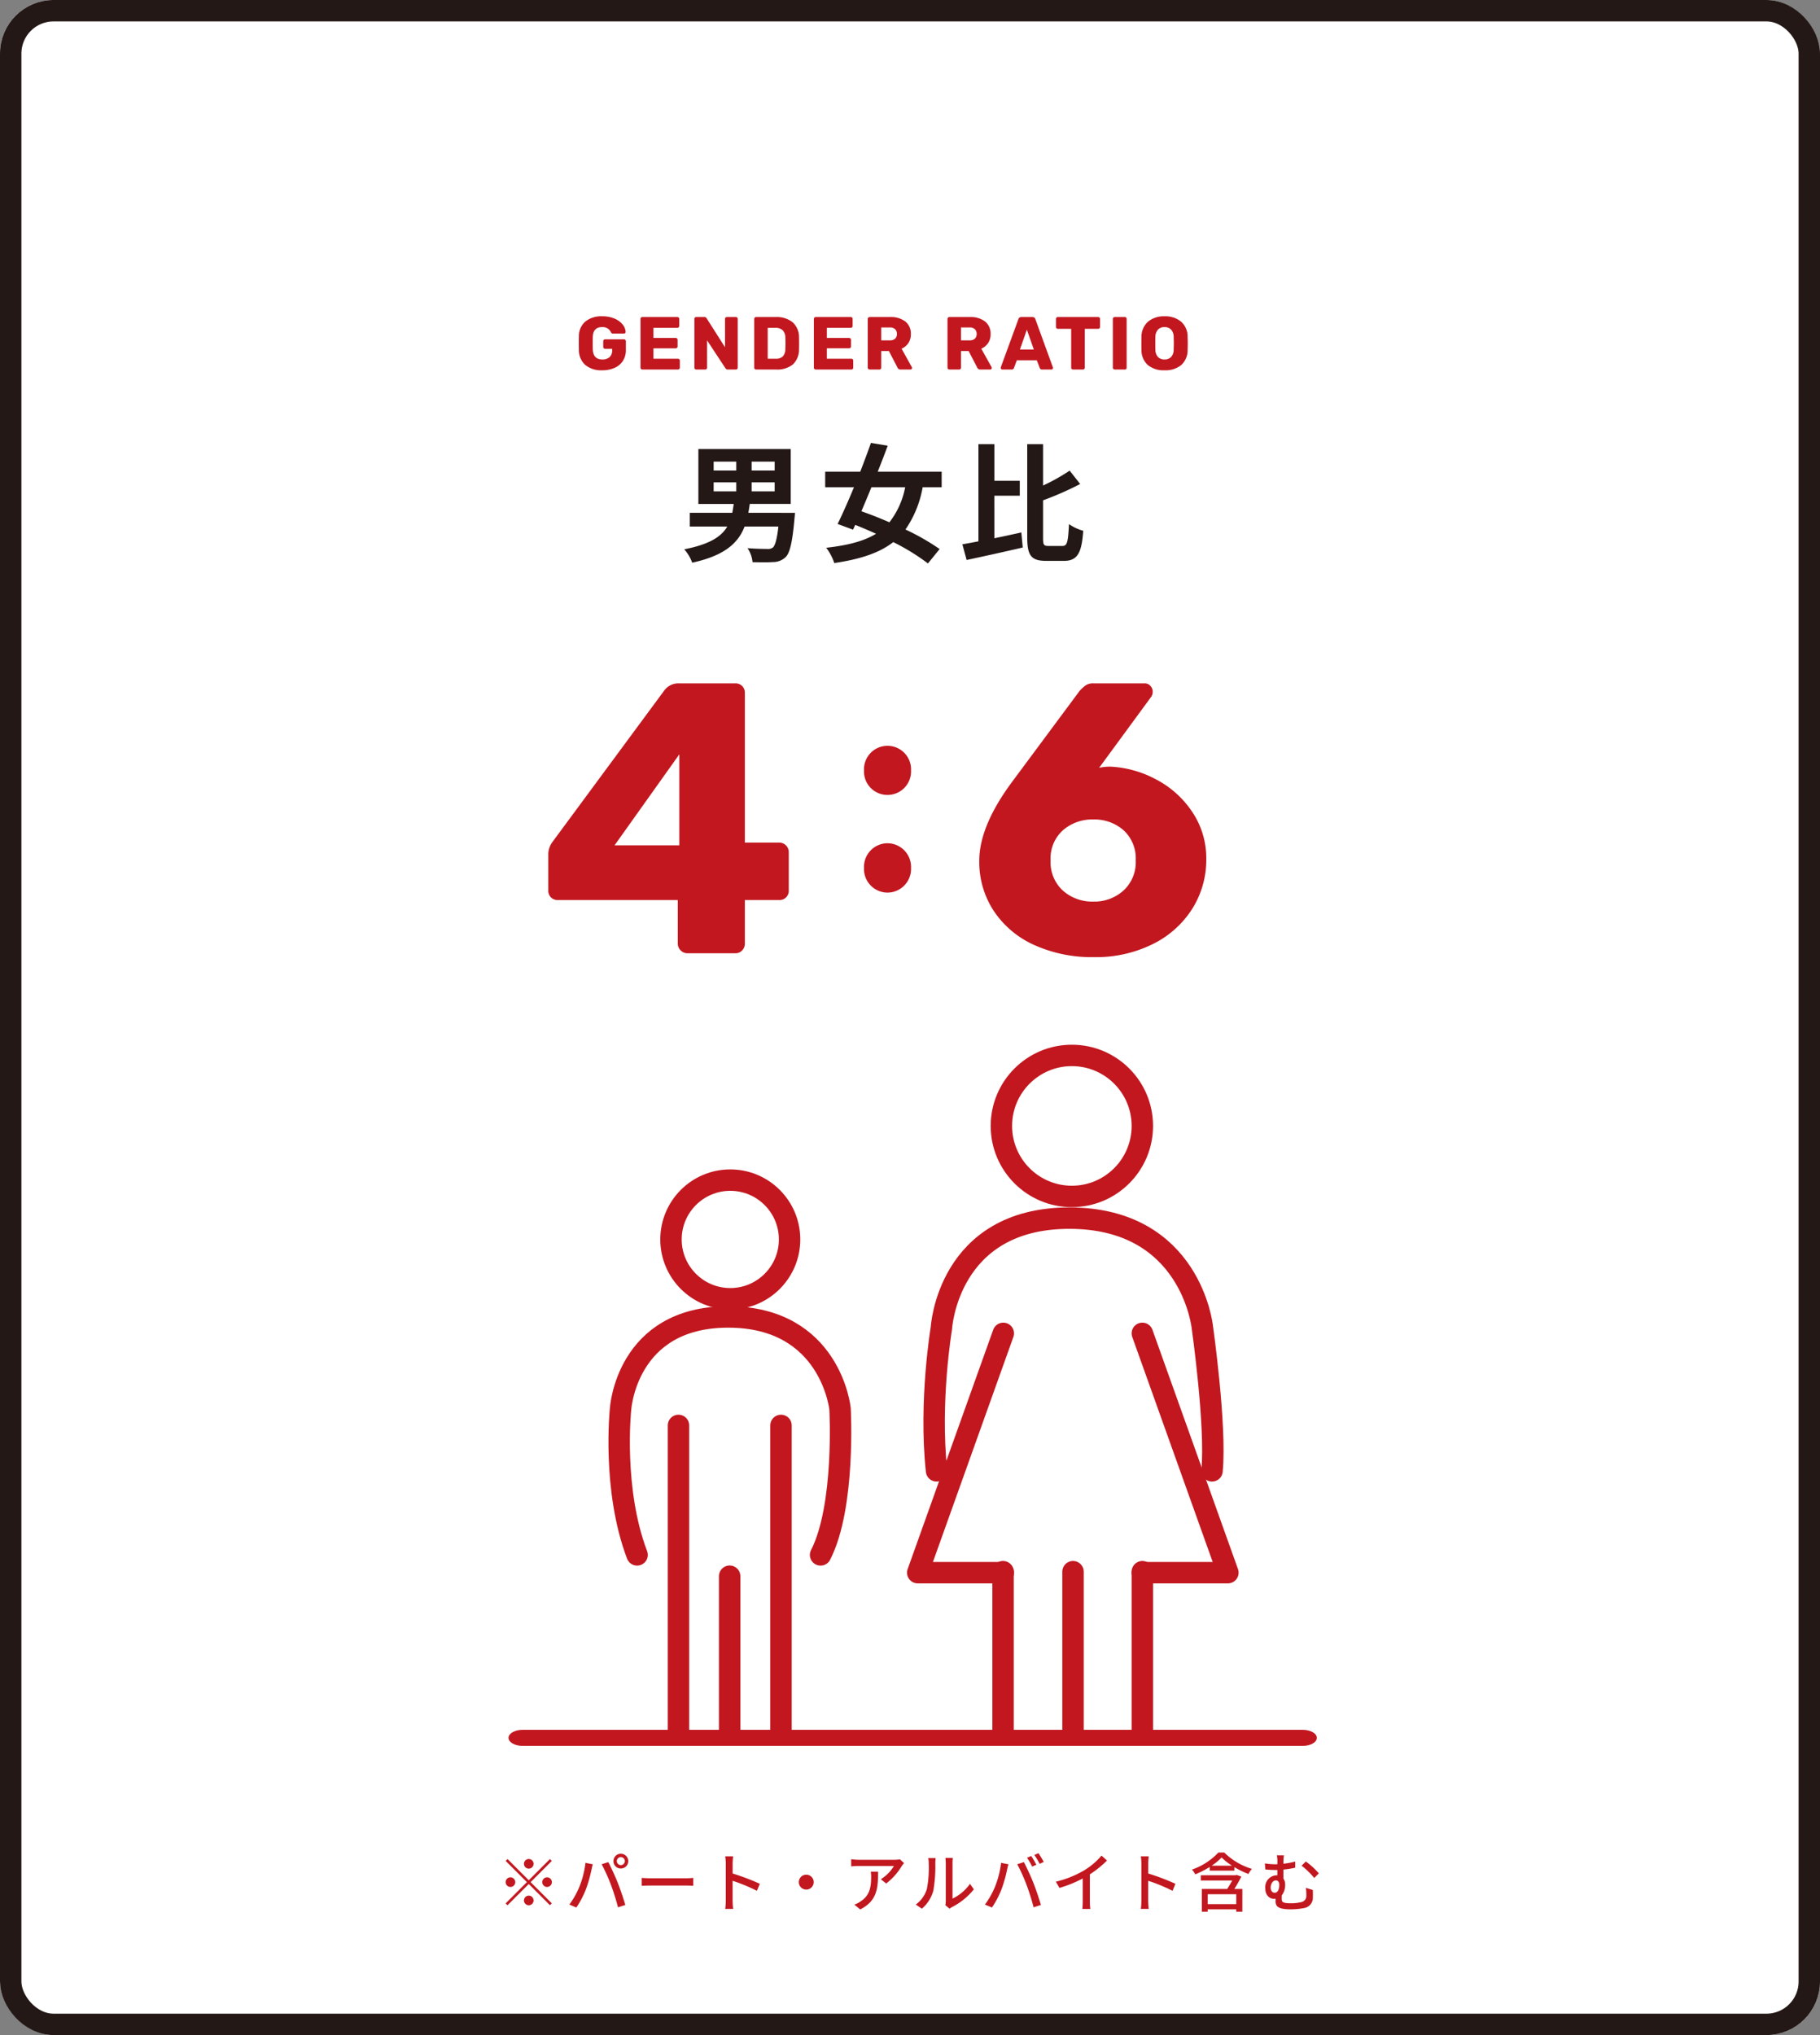
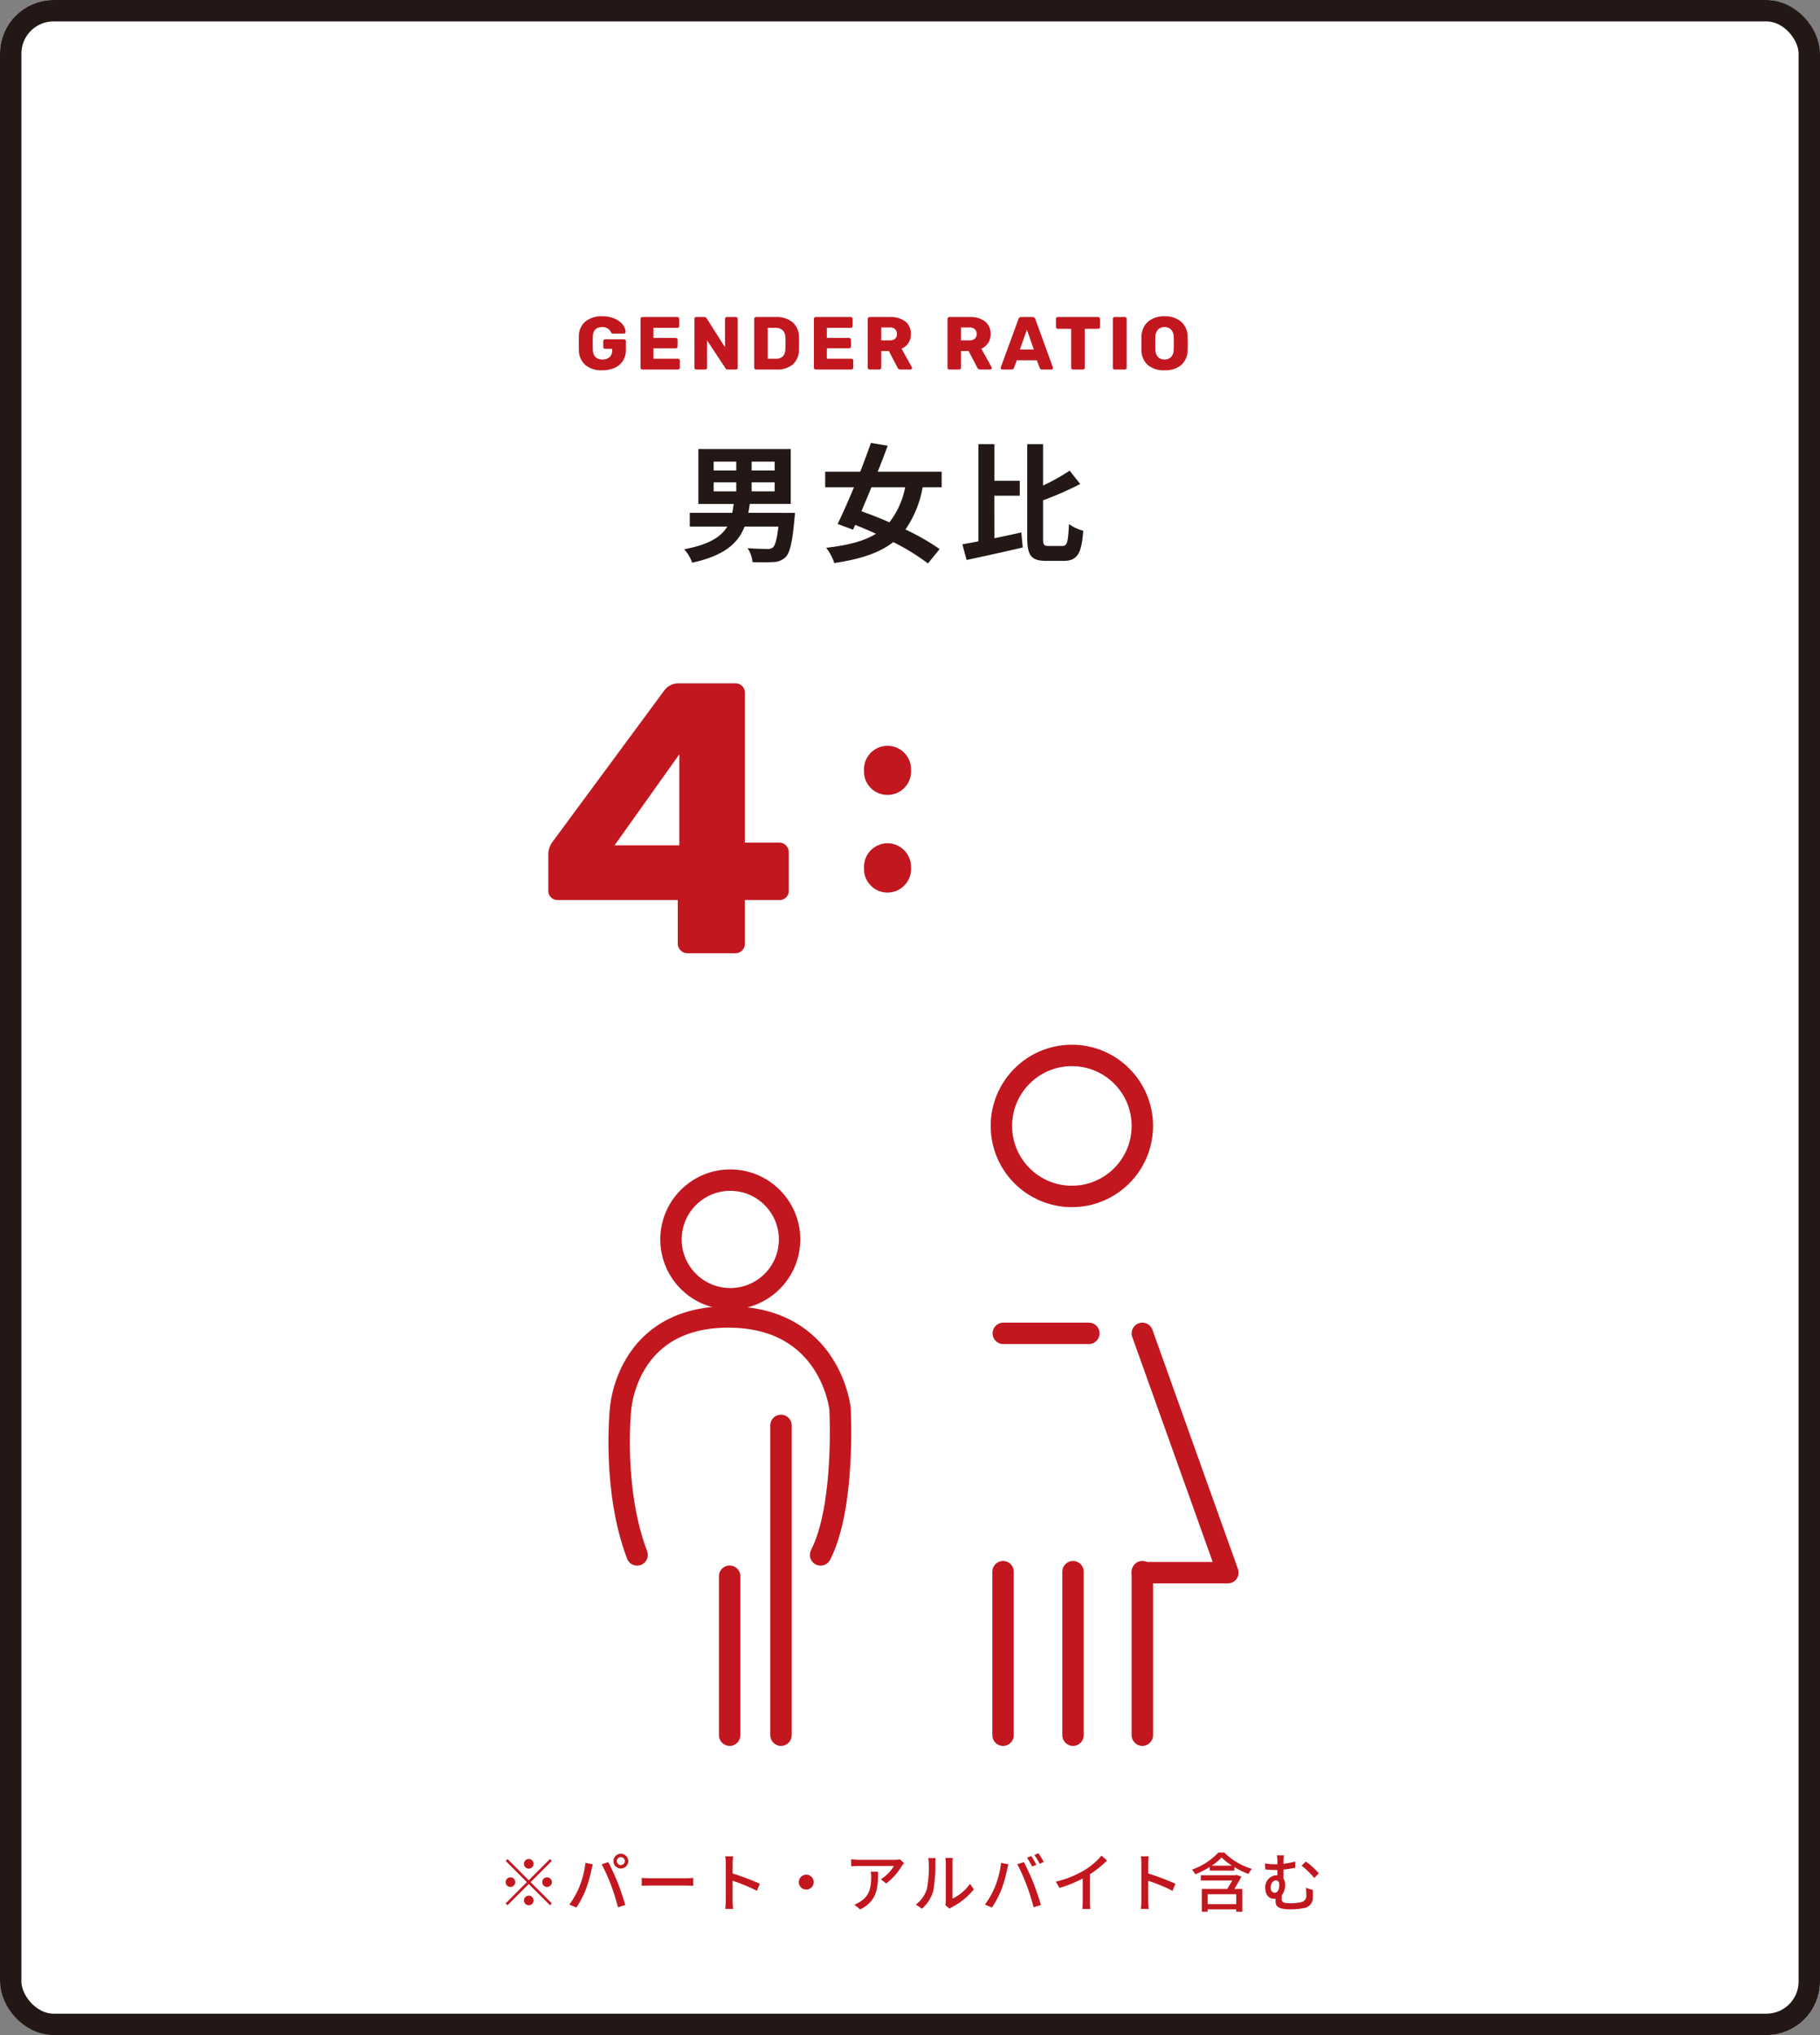
<svg xmlns="http://www.w3.org/2000/svg" width="340" height="380" viewBox="0 0 340 380">
  <rect x="0" y="0" width="340" height="380" fill="#808080" stroke="none" />
  <g id="グループ_2499" data-name="グループ 2499" transform="translate(-920 -663)">
    <g id="グループ_2430" data-name="グループ 2430">
      <g id="長方形_797" data-name="長方形 797" transform="translate(920 663)" fill="#fff" stroke="#231816" stroke-width="4">
        <rect width="340" height="380" rx="10" stroke="none" />
        <rect x="2" y="2" width="336" height="376" rx="8" fill="none" />
      </g>
      <path id="パス_828" data-name="パス 828" d="M-52.507.14a4.641,4.641,0,0,1-3.15-.987,3.724,3.724,0,0,1-1.2-2.807q-.014-.406-.014-1.288t.014-1.288a3.573,3.573,0,0,1,1.225-2.744,4.725,4.725,0,0,1,3.129-.966,5.718,5.718,0,0,1,2.317.434A3.819,3.819,0,0,1-48.678-8.4a2.388,2.388,0,0,1,.553,1.386.274.274,0,0,1-.091.21.309.309,0,0,1-.217.084h-2.044a.5.5,0,0,1-.224-.042.326.326,0,0,1-.14-.154,1.836,1.836,0,0,0-.574-.707,1.756,1.756,0,0,0-1.092-.3q-1.666,0-1.75,1.764-.014.392-.014,1.218t.014,1.218q.084,1.848,1.792,1.848A1.96,1.96,0,0,0-51.142-2.3a1.633,1.633,0,0,0,.5-1.309v-.266h-1.316a.329.329,0,0,1-.252-.1.365.365,0,0,1-.1-.259V-5.278a.365.365,0,0,1,.1-.259.329.329,0,0,1,.252-.105h3.528a.329.329,0,0,1,.252.105.365.365,0,0,1,.1.259v1.6a3.749,3.749,0,0,1-.546,2.051A3.489,3.489,0,0,1-50.176-.315,5.585,5.585,0,0,1-52.507.14ZM-45,0a.336.336,0,0,1-.245-.105.336.336,0,0,1-.1-.245v-9.1a.329.329,0,0,1,.1-.252A.348.348,0,0,1-45-9.8h6.538a.341.341,0,0,1,.252.1.341.341,0,0,1,.1.252v1.316a.348.348,0,0,1-.1.245.329.329,0,0,1-.252.105h-4.466v1.89h4.158a.329.329,0,0,1,.252.105.365.365,0,0,1,.1.259v1.218a.348.348,0,0,1-.1.245.329.329,0,0,1-.252.105h-4.158v1.946h4.578a.341.341,0,0,1,.252.1.341.341,0,0,1,.1.252V-.35a.348.348,0,0,1-.1.245A.329.329,0,0,1-38.353,0Zm10.066,0a.336.336,0,0,1-.245-.105.336.336,0,0,1-.1-.245v-9.1a.329.329,0,0,1,.1-.252.348.348,0,0,1,.245-.1h1.484a.477.477,0,0,1,.476.266l3.416,5.376V-9.45a.329.329,0,0,1,.1-.252.348.348,0,0,1,.245-.1h1.68a.341.341,0,0,1,.252.1.341.341,0,0,1,.1.252V-.364a.365.365,0,0,1-.1.259A.329.329,0,0,1-27.531,0h-1.5a.5.5,0,0,1-.462-.266l-3.416-5.18v5.1a.348.348,0,0,1-.1.245A.329.329,0,0,1-33.257,0Zm11.186,0A.336.336,0,0,1-24-.105a.336.336,0,0,1-.1-.245v-9.1A.329.329,0,0,1-24-9.7a.348.348,0,0,1,.245-.1h3.64a4.731,4.731,0,0,1,3.192.98,3.709,3.709,0,0,1,1.19,2.842q.014.406.014,1.078t-.014,1.064A3.826,3.826,0,0,1-16.884-.945,4.673,4.673,0,0,1-20.041,0Zm3.64-2.016a1.835,1.835,0,0,0,1.358-.441,2.035,2.035,0,0,0,.462-1.407q.028-.406.028-1.05t-.028-1.036a1.92,1.92,0,0,0-.5-1.386,1.945,1.945,0,0,0-1.393-.448h-1.4v5.768ZM-12.607,0a.336.336,0,0,1-.245-.105.336.336,0,0,1-.105-.245v-9.1a.329.329,0,0,1,.105-.252.348.348,0,0,1,.245-.1h6.538a.341.341,0,0,1,.252.1.341.341,0,0,1,.1.252v1.316a.348.348,0,0,1-.1.245.329.329,0,0,1-.252.105h-4.466v1.89h4.158a.329.329,0,0,1,.252.105.365.365,0,0,1,.1.259v1.218a.348.348,0,0,1-.1.245.329.329,0,0,1-.252.105h-4.158v1.946h4.578a.341.341,0,0,1,.252.1.341.341,0,0,1,.1.252V-.35a.348.348,0,0,1-.1.245A.329.329,0,0,1-5.957,0ZM-2.541,0a.336.336,0,0,1-.245-.105A.336.336,0,0,1-2.891-.35v-9.1A.329.329,0,0,1-2.786-9.7a.348.348,0,0,1,.245-.1H1.267a4.433,4.433,0,0,1,2.863.833A2.862,2.862,0,0,1,5.159-6.608,2.913,2.913,0,0,1,4.7-4.942a2.951,2.951,0,0,1-1.274,1.05L5.341-.448a.348.348,0,0,1,.042.154.281.281,0,0,1-.091.2.281.281,0,0,1-.2.091H3.227a.585.585,0,0,1-.574-.378l-1.6-3.08H-.371V-.35A.329.329,0,0,1-.476-.1.365.365,0,0,1-.735,0Zm3.78-5.446a1.382,1.382,0,0,0,.98-.315,1.141,1.141,0,0,0,.336-.875,1.2,1.2,0,0,0-.329-.889,1.341,1.341,0,0,0-.987-.329H-.371v2.408ZM12.355,0a.336.336,0,0,1-.245-.105.336.336,0,0,1-.105-.245v-9.1A.329.329,0,0,1,12.11-9.7a.348.348,0,0,1,.245-.1h3.808a4.433,4.433,0,0,1,2.863.833,2.862,2.862,0,0,1,1.029,2.359,2.913,2.913,0,0,1-.462,1.666,2.951,2.951,0,0,1-1.274,1.05L20.237-.448a.349.349,0,0,1,.042.154.281.281,0,0,1-.091.2.281.281,0,0,1-.2.091H18.123a.585.585,0,0,1-.574-.378l-1.6-3.08H14.525V-.35a.329.329,0,0,1-.1.252.365.365,0,0,1-.259.1Zm3.78-5.446a1.382,1.382,0,0,0,.98-.315,1.141,1.141,0,0,0,.336-.875,1.2,1.2,0,0,0-.329-.889,1.341,1.341,0,0,0-.987-.329h-1.61v2.408ZM22.239,0a.281.281,0,0,1-.2-.091.281.281,0,0,1-.091-.2.425.425,0,0,1,.014-.126l3.29-8.988a.509.509,0,0,1,.182-.28A.565.565,0,0,1,25.8-9.8h2.072a.565.565,0,0,1,.364.112.509.509,0,0,1,.182.28L31.689-.42l.028.126a.281.281,0,0,1-.091.2A.3.3,0,0,1,31.409,0H29.687a.435.435,0,0,1-.448-.294l-.546-1.428H24.955L24.423-.294A.445.445,0,0,1,23.961,0Zm5.894-3.738-1.3-3.7-1.3,3.7ZM35.455,0a.336.336,0,0,1-.245-.105.336.336,0,0,1-.1-.245V-7.6H32.613a.336.336,0,0,1-.245-.105.336.336,0,0,1-.1-.245v-1.5a.329.329,0,0,1,.1-.252.348.348,0,0,1,.245-.1h7.532a.341.341,0,0,1,.252.1.341.341,0,0,1,.1.252v1.5a.341.341,0,0,1-.1.252.341.341,0,0,1-.252.1H37.653V-.35a.348.348,0,0,1-.1.245A.329.329,0,0,1,37.3,0Zm7.784,0a.336.336,0,0,1-.245-.105.336.336,0,0,1-.1-.245v-9.1a.329.329,0,0,1,.1-.252.348.348,0,0,1,.245-.1h1.876a.365.365,0,0,1,.259.1.329.329,0,0,1,.1.252v9.1a.329.329,0,0,1-.1.252.365.365,0,0,1-.259.1Zm9.31.14a4.64,4.64,0,0,1-3.108-.966,3.72,3.72,0,0,1-1.2-2.842q-.014-.406-.014-1.2t.014-1.218a3.768,3.768,0,0,1,1.225-2.849,4.549,4.549,0,0,1,3.087-1,4.576,4.576,0,0,1,3.094,1A3.715,3.715,0,0,1,56.861-6.09q.028.812.028,1.218t-.028,1.2a3.72,3.72,0,0,1-1.2,2.842A4.64,4.64,0,0,1,52.549.14Zm0-2.016a1.641,1.641,0,0,0,1.225-.462,2.033,2.033,0,0,0,.483-1.414q.028-.812.028-1.148,0-.364-.028-1.148a2.013,2.013,0,0,0-.49-1.414,1.647,1.647,0,0,0-1.218-.462,1.623,1.623,0,0,0-1.211.462,2.081,2.081,0,0,0-.5,1.414q-.014.392-.014,1.148t.014,1.148a2.1,2.1,0,0,0,.49,1.414A1.618,1.618,0,0,0,52.549-1.876Z" transform="translate(1085 732)" fill="#c2171f" />
      <path id="パス_829" data-name="パス 829" d="M-31.68-12.936h4.224v1.68H-31.68Zm0-3.864h4.224v1.656H-31.68Zm11.4,1.656h-4.3V-16.8h4.3Zm0,3.888h-4.3v-1.68h4.3ZM-25.2-7.248c.1-.552.192-1.08.264-1.656h7.656V-19.152H-34.536V-8.9h6.6c-.072.576-.168,1.128-.264,1.656h-7.944V-4.68h7.008c-1.128,1.92-3.36,3.336-8.04,4.248a7.66,7.66,0,0,1,1.488,2.5C-29.64.744-27.1-1.584-25.9-4.68h6.312C-19.848-2.3-20.208-1.1-20.64-.744A1.578,1.578,0,0,1-21.7-.5c-.648,0-2.16-.024-3.648-.144a5.658,5.658,0,0,1,.936,2.616c1.512.024,2.976.048,3.816-.024a3.357,3.357,0,0,0,2.376-.936c.768-.768,1.248-2.736,1.632-7.1.048-.384.1-1.152.1-1.152ZM4.1-12.024A15.358,15.358,0,0,1,1.152-5.472c-1.8-.792-3.6-1.488-5.232-2.064.6-1.416,1.248-2.928,1.872-4.488Zm6.816,0v-2.9H-1.032C-.36-16.584.264-18.24.84-19.776L-2.3-20.3c-.576,1.656-1.272,3.5-1.992,5.376h-6.552v2.9h5.376C-6.528-9.456-7.608-7.032-8.52-5.16L-5.64-4.1l.408-.888q1.908.756,3.888,1.656c-2.28,1.392-5.28,2.16-9.312,2.616A9.622,9.622,0,0,1-9.144,2.136C-4.3,1.416-.744.264,1.872-1.776a40.655,40.655,0,0,1,6.48,3.984L10.536-.48A43.643,43.643,0,0,0,4.152-4.128a19.981,19.981,0,0,0,3.216-7.9Zm9.84,1.584h4.752v-2.784H20.76v-6.84H17.784V-1.92c-1.1.216-2.112.408-3,.552l.792,2.928C18.528.936,22.44.072,26.064-.768L25.8-3.576c-1.656.36-3.384.744-5.04,1.08ZM30.888-1.056c-.912,0-1.032-.192-1.032-1.56v-6.96a60.545,60.545,0,0,0,6.936-3.048l-1.968-2.5a35.973,35.973,0,0,1-4.968,2.784v-7.728H26.9V-2.64c0,3.408.768,4.368,3.552,4.368h3.312c2.568,0,3.312-1.56,3.6-5.616A8.714,8.714,0,0,1,34.7-5.136c-.168,3.264-.312,4.08-1.2,4.08Z" transform="translate(1085 766)" fill="#231816" />
      <path id="パス_830" data-name="パス 830" d="M3.42,0A1.727,1.727,0,0,1,2.16-.54,1.727,1.727,0,0,1,1.62-1.8V-9.936H-20.772a1.754,1.754,0,0,1-1.3-.5,1.754,1.754,0,0,1-.5-1.3v-6.84a3.955,3.955,0,0,1,.792-2.232L-.828-49.176A3.28,3.28,0,0,1,1.836-50.4H12.348a1.754,1.754,0,0,1,1.3.5,1.754,1.754,0,0,1,.5,1.3v27.936h6.336a1.781,1.781,0,0,1,1.368.54,1.789,1.789,0,0,1,.5,1.26v7.128a1.754,1.754,0,0,1-.5,1.3,1.754,1.754,0,0,1-1.3.5H14.148V-1.8a1.789,1.789,0,0,1-.5,1.26,1.693,1.693,0,0,1-1.3.54ZM1.908-20.16V-37.152l-12.1,16.992Z" transform="translate(1045 841)" fill="#c2171f" />
-       <path id="パス_832" data-name="パス 832" d="M.4.72A26.2,26.2,0,0,1-10.8-1.548,17.822,17.822,0,0,1-18.36-7.92a16.645,16.645,0,0,1-2.7-9.36q0-6.408,6.048-14.616L-2.34-48.96A7.313,7.313,0,0,1-1.224-50a2.449,2.449,0,0,1,1.476-.4H9.828a1.409,1.409,0,0,1,1.08.468,1.589,1.589,0,0,1,.432,1.116,1.655,1.655,0,0,1-.288.936L1.332-34.632a9.087,9.087,0,0,1,2.16-.216,20.155,20.155,0,0,1,8.532,2.412,18.238,18.238,0,0,1,6.732,6.084,15.477,15.477,0,0,1,2.592,8.784,17.132,17.132,0,0,1-2.592,9.216,18.2,18.2,0,0,1-7.38,6.624A23.786,23.786,0,0,1,.4.72ZM.252-9.648A8.144,8.144,0,0,0,5.868-11.7a7.18,7.18,0,0,0,2.3-5.652A7.124,7.124,0,0,0,5.9-22.968,8.2,8.2,0,0,0,.252-24.984a8.33,8.33,0,0,0-5.688,2.016,7.069,7.069,0,0,0-2.3,5.616,7.18,7.18,0,0,0,2.3,5.652A8.242,8.242,0,0,0,.252-9.648Z" transform="translate(1124 841)" fill="#c2171f" />
      <path id="パス_831" data-name="パス 831" d="M7.776-17.568a4.38,4.38,0,0,0,4.416-4.56,4.393,4.393,0,0,0-4.416-4.608,4.383,4.383,0,0,0-4.368,4.608A4.37,4.37,0,0,0,7.776-17.568Zm0,18.24a4.421,4.421,0,0,0,4.416-4.608A4.421,4.421,0,0,0,7.776-8.544,4.411,4.411,0,0,0,3.408-3.936,4.411,4.411,0,0,0,7.776.672Z" transform="translate(1078 829)" fill="#c2171f" />
      <g id="グループ_1950" data-name="グループ 1950" transform="translate(1884.658 421.296)">
        <g id="グループ_2077" data-name="グループ 2077" transform="translate(-2.334 13.357)">
          <path id="パス_295" data-name="パス 295" d="M-843.306,509.086c-4.664-12.244-3.1-27.13-3.1-27.13s.954-17.3,20.113-17.3,20.9,17.143,20.9,17.143,1.028,18.194-3.636,27.29" transform="translate(0 9.598)" fill="none" stroke="#c2171f" stroke-linecap="round" stroke-linejoin="round" stroke-width="4" />
-           <line id="線_5" data-name="線 5" y2="57.84" transform="translate(-835.574 494.506)" fill="none" stroke="#c2171f" stroke-linecap="round" stroke-linejoin="round" stroke-width="4" />
          <line id="線_6" data-name="線 6" y2="57.84" transform="translate(-816.424 494.506)" fill="none" stroke="#c2171f" stroke-linecap="round" stroke-linejoin="round" stroke-width="4" />
          <line id="線_7" data-name="線 7" y2="29.684" transform="translate(-826.016 522.662)" fill="none" stroke="#c2171f" stroke-linecap="round" stroke-linejoin="round" stroke-width="4" />
          <circle id="楕円形_100" data-name="楕円形 100" cx="11.076" cy="11.076" r="11.076" transform="translate(-836.974 448.704)" fill="none" stroke="#c2171f" stroke-linecap="round" stroke-linejoin="round" stroke-width="4" />
        </g>
        <g id="グループ_2078" data-name="グループ 2078" transform="translate(0.114 -29.075)">
          <line id="線_7-2" data-name="線 7" y2="30.528" transform="translate(-764.319 564.251)" fill="none" stroke="#c2171f" stroke-linecap="round" stroke-linejoin="round" stroke-width="4" />
          <line id="線_7-3" data-name="線 7" y2="30.528" transform="translate(-777.388 564.251)" fill="none" stroke="#c2171f" stroke-linecap="round" stroke-linejoin="round" stroke-width="4" />
          <line id="線_7-4" data-name="線 7" y2="30.528" transform="translate(-751.368 564.251)" fill="none" stroke="#c2171f" stroke-linecap="round" stroke-linejoin="round" stroke-width="4" />
-           <path id="パス_295-2" data-name="パス 295" d="M-815.238,519.406c-1.4-12.976.9-26.621.9-26.621s1.134-20.569,23.908-20.569,24.848,20.377,24.848,20.377,2.609,18.442,1.808,26.812" transform="translate(25.426 26.017)" fill="none" stroke="#c2171f" stroke-linecap="round" stroke-linejoin="round" stroke-width="4" />
          <circle id="楕円形_101" data-name="楕円形 101" cx="13.165" cy="13.165" r="13.165" transform="translate(-777.698 467.853)" fill="none" stroke="#c2171f" stroke-linecap="round" stroke-linejoin="round" stroke-width="4" />
-           <path id="パス_400" data-name="パス 400" d="M-801.154,481.373l-15.982,44.687h15.982" transform="translate(23.81 38.375)" fill="none" stroke="#c2171f" stroke-linecap="round" stroke-linejoin="round" stroke-width="4" />
+           <path id="パス_400" data-name="パス 400" d="M-801.154,481.373h15.982" transform="translate(23.81 38.375)" fill="none" stroke="#c2171f" stroke-linecap="round" stroke-linejoin="round" stroke-width="4" />
          <path id="パス_401" data-name="パス 401" d="M-799.231,481.373l15.982,44.687h-15.982" transform="translate(47.863 38.375)" fill="none" stroke="#c2171f" stroke-linecap="round" stroke-linejoin="round" stroke-width="4" />
        </g>
-         <path id="パス_402" data-name="パス 402" d="M1335.572,3017.907H1189.816c-1.448,0-2.622.672-2.622,1.5s1.174,1.5,2.622,1.5h145.757c1.448,0,2.622-.671,2.622-1.5S1337.02,3017.907,1335.572,3017.907Z" transform="translate(-2056.852 -2453.203)" fill="#c2171f" />
      </g>
      <path id="パス_833" data-name="パス 833" d="M-70.32-7.98a.907.907,0,0,0-.9-.9.907.907,0,0,0-.9.9.907.907,0,0,0,.9.9A.907.907,0,0,0-70.32-7.98Zm-4.86-.888-.348.348,3.96,3.96L-75.54-.588l.348.348,3.972-3.972,3.96,3.96.348-.348-3.96-3.96,3.96-3.96-.348-.348-3.96,3.96Zm.54,3.408a.907.907,0,0,0-.9.9.907.907,0,0,0,.9.9.907.907,0,0,0,.9-.9A.907.907,0,0,0-74.64-5.46Zm6.84,1.8a.907.907,0,0,0,.9-.9.907.907,0,0,0-.9-.9.907.907,0,0,0-.9.9A.907.907,0,0,0-67.8-3.66Zm-4.32,2.52a.907.907,0,0,0,.9.9.907.907,0,0,0,.9-.9.907.907,0,0,0-.9-.9A.907.907,0,0,0-72.12-1.14Zm17.352-7.344a.758.758,0,0,1,.744-.756.769.769,0,0,1,.756.756.758.758,0,0,1-.756.744A.748.748,0,0,1-54.768-8.484Zm-.636,0a1.373,1.373,0,0,0,1.38,1.38,1.383,1.383,0,0,0,1.392-1.38,1.391,1.391,0,0,0-1.392-1.38A1.38,1.38,0,0,0-55.4-8.484ZM-61.776-3.66a15.678,15.678,0,0,1-1.86,3.288l1.308.552a17.407,17.407,0,0,0,1.764-3.348,25.581,25.581,0,0,0,1.056-3.7c.06-.264.168-.72.252-1.02l-1.368-.276A17.588,17.588,0,0,1-61.776-3.66Zm5.916-.372A40.936,40.936,0,0,1-54.552.144L-53.184-.3c-.324-1.128-.96-3-1.416-4.152C-55.08-5.664-55.884-7.4-56.364-8.3L-57.6-7.9A34,34,0,0,1-55.86-4.032Zm5.736.156c.4-.024,1.1-.048,1.776-.048h6.528c.528,0,1.068.036,1.332.048V-5.352c-.288.024-.756.072-1.344.072h-6.516c-.648,0-1.392-.036-1.776-.072Zm22.068-.372a41.409,41.409,0,0,0-5.076-1.92V-8.04c0-.42.048-.948.084-1.344h-1.476a8.687,8.687,0,0,1,.108,1.344V-1.1a12.562,12.562,0,0,1-.1,1.536h1.476a14.06,14.06,0,0,1-.1-1.536V-4.812A31.991,31.991,0,0,1-28.6-2.94Zm7.284-.312A1.393,1.393,0,0,0-19.38-3.168,1.393,1.393,0,0,0-17.988-4.56,1.393,1.393,0,0,0-19.38-5.952,1.393,1.393,0,0,0-20.772-4.56Zm13.44-1.956a5.331,5.331,0,0,1,.072.96c0,1.992-.276,3.5-1.992,4.608A4.556,4.556,0,0,1-10.4-.36l1.1.9c3.156-1.62,3.336-3.924,3.336-7.056Zm5.46-2.3a6.211,6.211,0,0,1-1.008.084H-9.588a10.729,10.729,0,0,1-1.4-.108v1.332c.516-.036.936-.072,1.4-.072H-3A7.46,7.46,0,0,1-5.448-5.1l1,.8a11.884,11.884,0,0,0,2.94-3.312c.1-.144.288-.372.4-.5ZM2.22.4a6.742,6.742,0,0,0,2.136-3.36,26.289,26.289,0,0,0,.372-5.124,8.982,8.982,0,0,1,.06-.96H3.4a3.74,3.74,0,0,1,.1.972,20.807,20.807,0,0,1-.348,4.788A5.645,5.645,0,0,1,1.08-.372ZM7.392.4A2.5,2.5,0,0,1,7.848.1a12.585,12.585,0,0,0,4.08-3.312l-.72-1.032a8.442,8.442,0,0,1-3.264,2.76V-8.124A7.227,7.227,0,0,1,8-9.084H6.612a8.8,8.8,0,0,1,.072.96v7.1A3.461,3.461,0,0,1,6.6-.264Zm15.252-9.84-.78.324a14.433,14.433,0,0,1,.96,1.656L23.6-7.8A15.054,15.054,0,0,0,22.644-9.444ZM24-9.96l-.768.324a13.382,13.382,0,0,1,.984,1.656l.768-.348A17.338,17.338,0,0,0,24-9.96Zm-8.136,6.3A15.678,15.678,0,0,1,14-.372L15.312.18a17.408,17.408,0,0,0,1.764-3.348,25.582,25.582,0,0,0,1.056-3.7c.06-.264.168-.72.252-1.02L17.016-8.16A17.588,17.588,0,0,1,15.864-3.66Zm5.916-.372A40.936,40.936,0,0,1,23.088.144L24.456-.3c-.324-1.128-.96-3-1.416-4.152C22.56-5.664,21.756-7.4,21.276-8.3L20.04-7.9A34,34,0,0,1,21.78-4.032ZM33.6-6.012a19.906,19.906,0,0,0,3.2-2.58l-1.02-.924a13.126,13.126,0,0,1-3.132,2.688A18.845,18.845,0,0,1,27.24-4.644l.684,1.164a23,23,0,0,0,4.344-1.764V-.972A13.906,13.906,0,0,1,32.2.444h1.488A9.024,9.024,0,0,1,33.6-.972ZM49.584-4.248a41.409,41.409,0,0,0-5.076-1.92V-8.04c0-.42.048-.948.084-1.344H43.116a8.687,8.687,0,0,1,.108,1.344V-1.1a12.562,12.562,0,0,1-.1,1.536H44.6a14.06,14.06,0,0,1-.1-1.536V-4.812A31.991,31.991,0,0,1,49.044-2.94Zm11.364,3.8h-5.34V-2.3h5.34Zm.084-5.46-.18.06H54.324v.984H60.2c-.276.5-.624,1.08-.936,1.572H54.516V.96h1.092V.516h5.34V.96h1.14V-3.288h-1.5a24.559,24.559,0,0,0,1.308-2.3ZM56.364-7.632a10.441,10.441,0,0,0,1.848-1.536,10.562,10.562,0,0,0,1.944,1.536Zm1.248-2.46A12.221,12.221,0,0,1,52.668-6.9a3.272,3.272,0,0,1,.612.888,16.939,16.939,0,0,0,2.712-1.38v.684H60.6v-.648a16.832,16.832,0,0,0,2.616,1.272,5.157,5.157,0,0,1,.66-.948,12.472,12.472,0,0,1-5.172-3.06ZM67.38-3.516c0-.8.444-1.368.984-1.368.36,0,.624.312.624.828,0,.756-.24,1.476-.864,1.476C67.728-2.58,67.38-2.916,67.38-3.516Zm6.576.024a9.562,9.562,0,0,1,.084,1.4A1.177,1.177,0,0,1,73.1-.828a8.174,8.174,0,0,1-1.932.216c-1.584,0-1.728-.252-1.728-.852,0-.18,0-.408.012-.624A3.2,3.2,0,0,0,70.08-4.1a1.873,1.873,0,0,0-.324-1.128v-1.68a15.908,15.908,0,0,0,2.208-.348V-8.4a16.174,16.174,0,0,1-2.208.408V-8.28a8.131,8.131,0,0,1,.1-1.284h-1.32a5.783,5.783,0,0,1,.1,1.284v.372c-.144.012-.288.012-.42.012A12.237,12.237,0,0,1,66.3-8.052l.072,1.116a16.73,16.73,0,0,0,1.908.108h.348v1a1.032,1.032,0,0,0-.192-.012,2.207,2.207,0,0,0-2.064,2.4c0,1.44.876,1.992,1.632,1.992a2.338,2.338,0,0,0,.3-.024c-.012.144-.012.288-.012.432,0,.852.252,1.56,2.8,1.56a12.648,12.648,0,0,0,2.52-.24,1.934,1.934,0,0,0,1.644-2.04c.024-.492.012-.672,0-1.332Zm-.8-4.14a14.683,14.683,0,0,1,2.364,2.3l.852-.864a14.209,14.209,0,0,0-2.424-2.22Z" transform="translate(1090 1019)" fill="#c2171f" />
    </g>
  </g>
</svg>